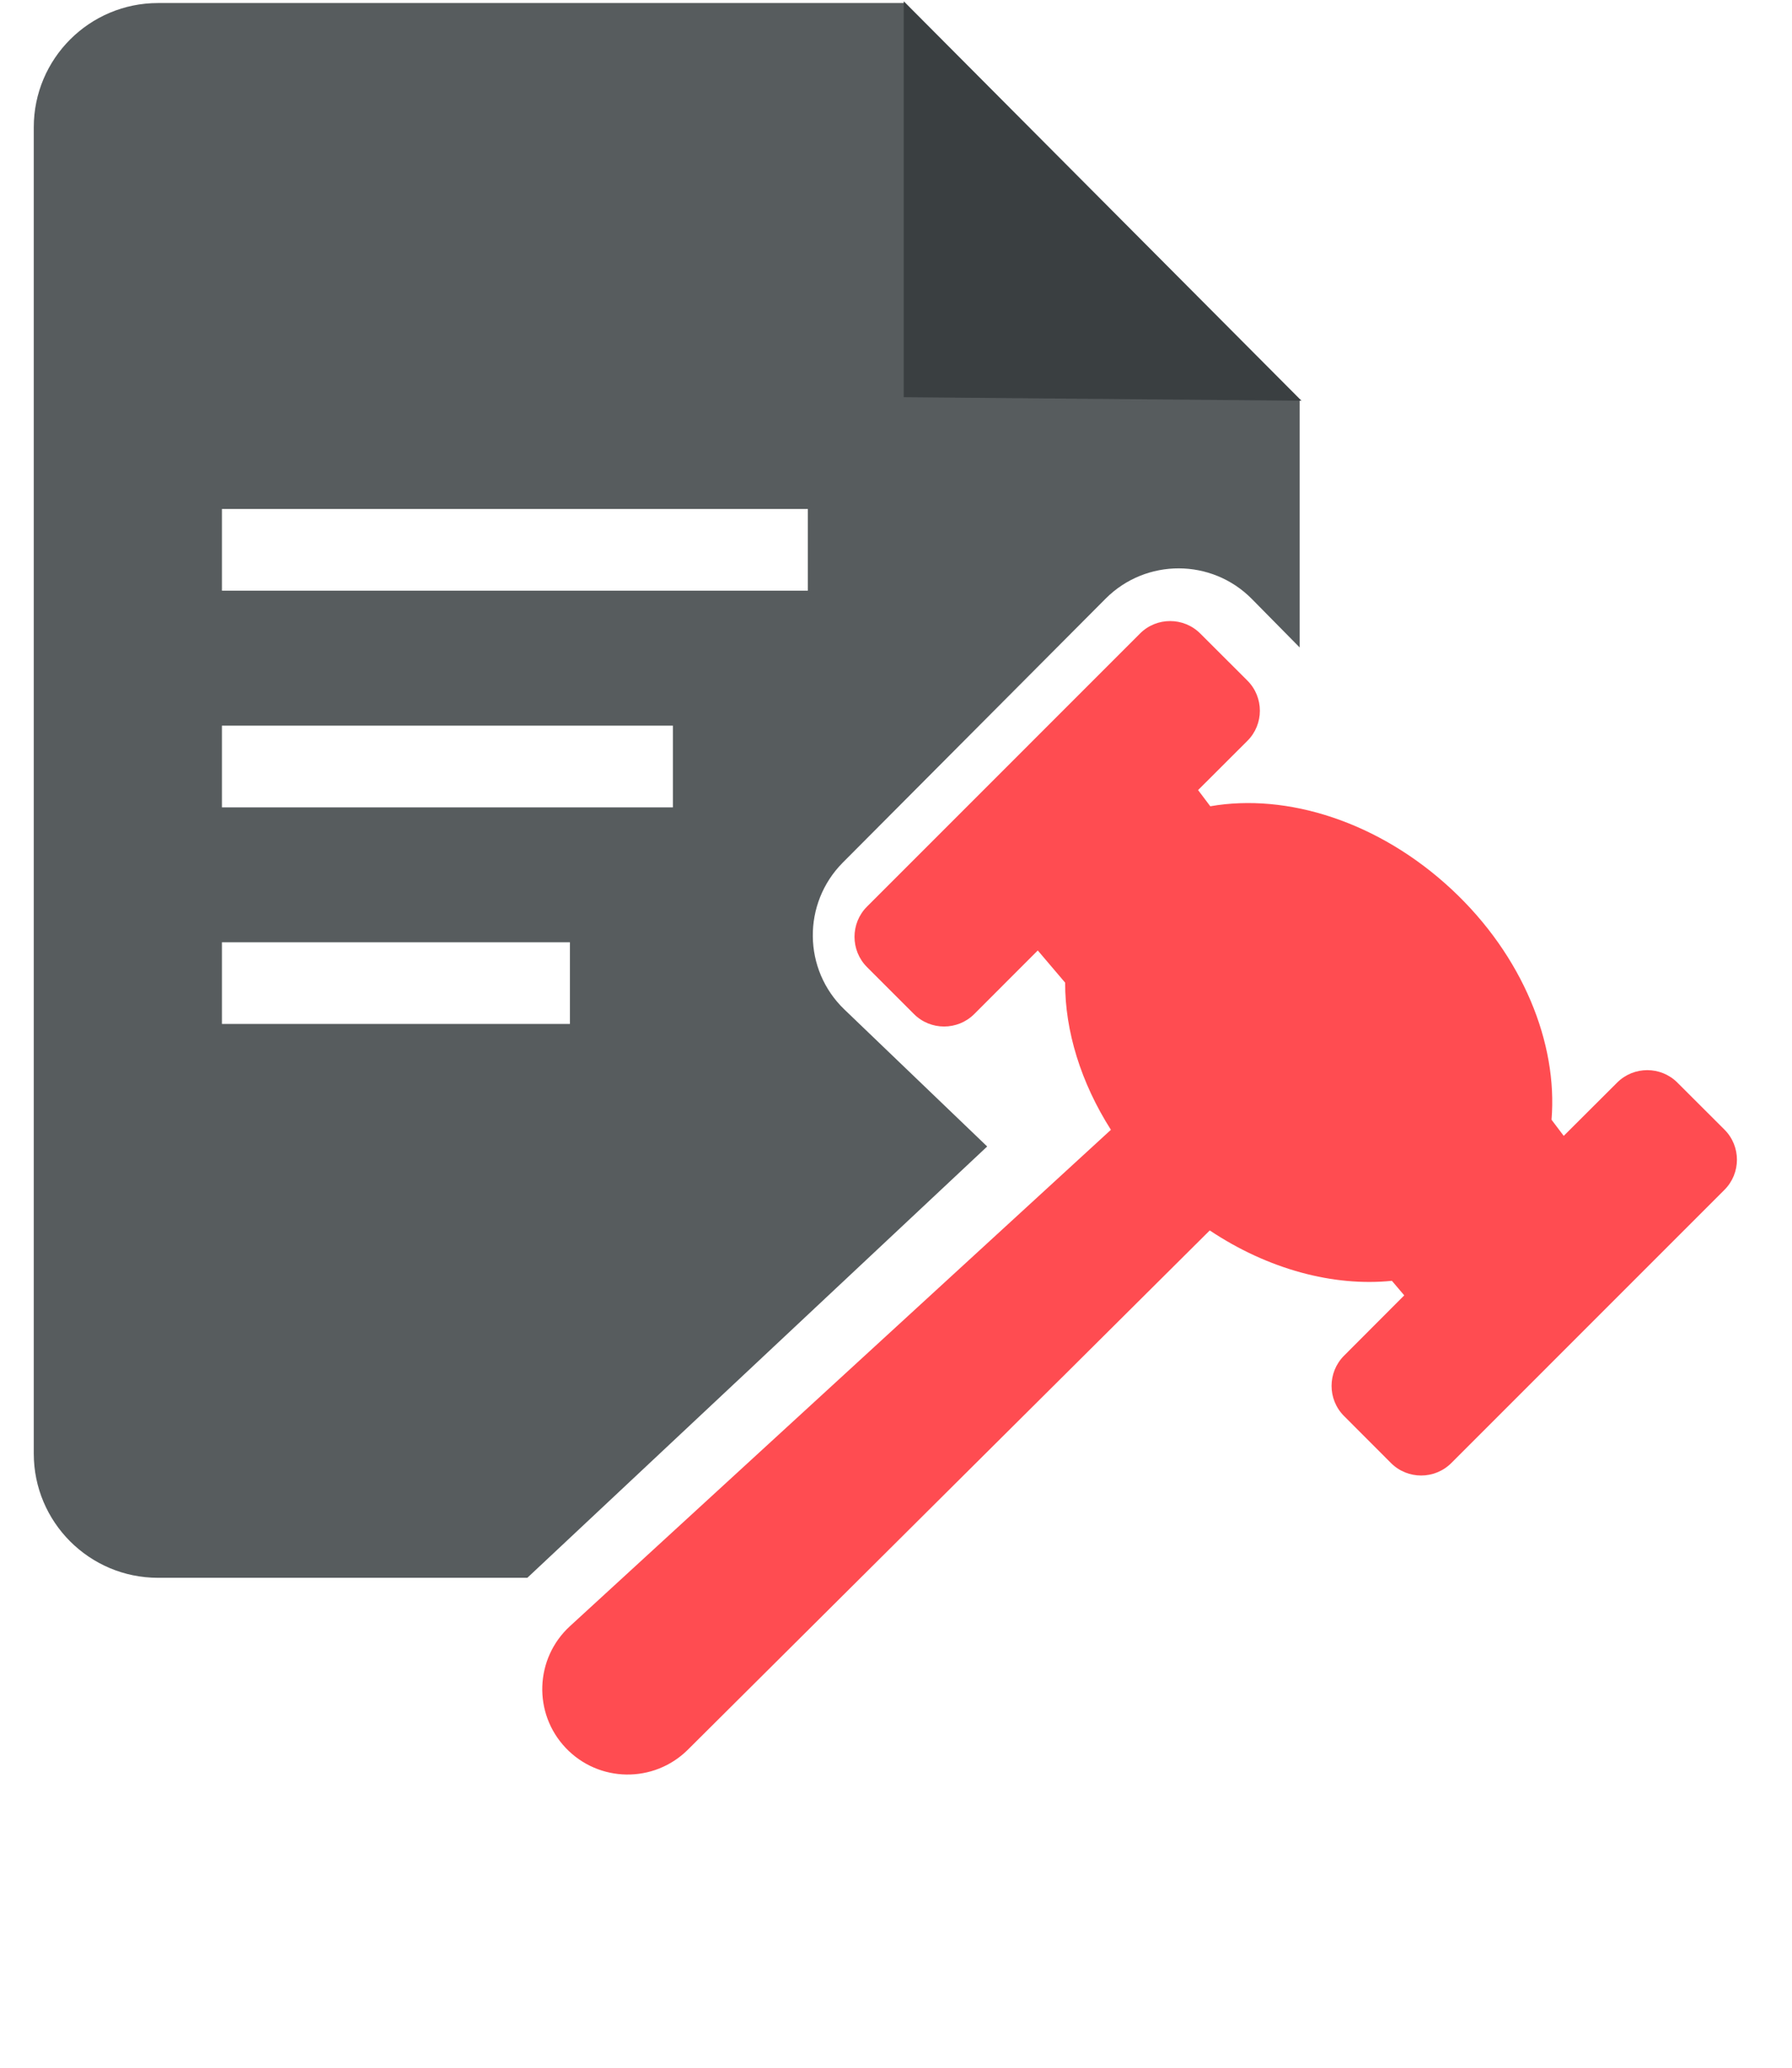
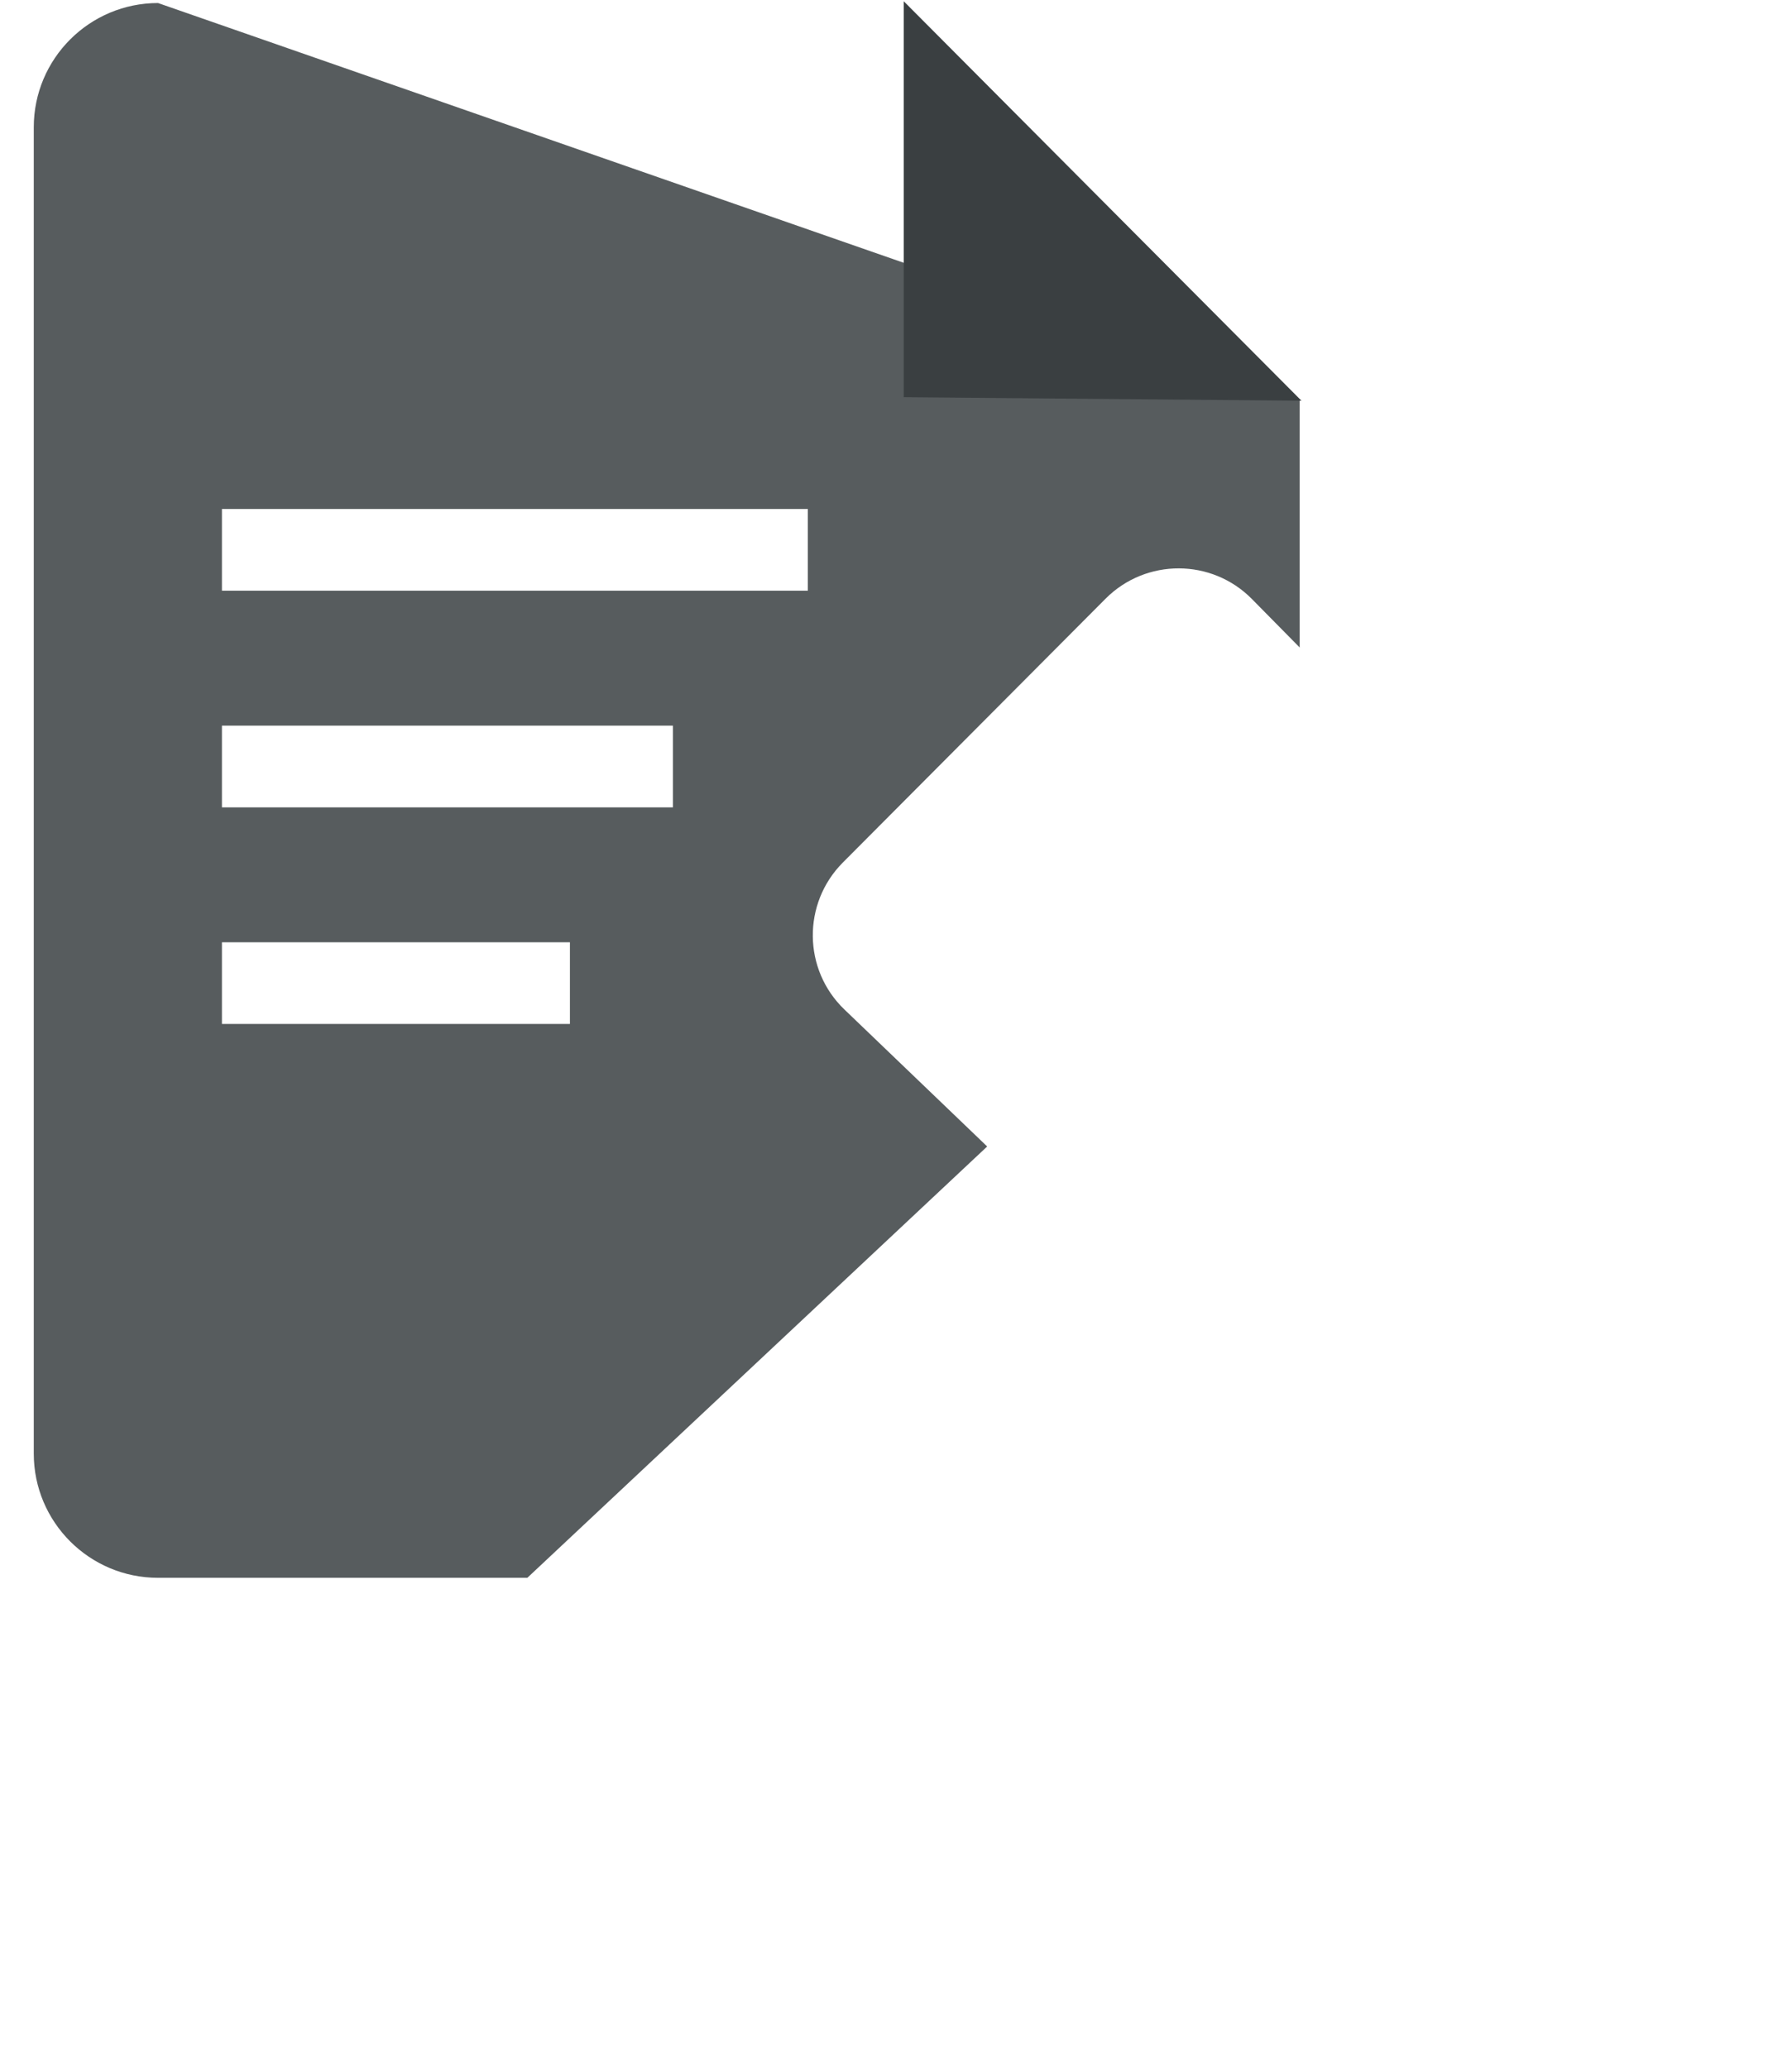
<svg xmlns="http://www.w3.org/2000/svg" width="26" height="30" viewBox="0 0 26 30" fill="none">
-   <path d="M18.857 5.814V9.394L18.164 8.691C17.581 8.1 16.627 8.098 16.041 8.686L12.228 12.515C11.639 13.108 11.649 14.069 12.252 14.647L14.323 16.634L7.651 22.892H2.293C1.298 22.892 0.49 22.085 0.49 21.09V1.847C0.49 0.851 1.298 0.044 2.293 0.044H13.112L18.857 5.814ZM3.22 13.671V14.856H8.269V13.671H3.22ZM3.22 10.528V11.714H9.763V10.528H3.22ZM3.22 7.385V8.57H11.721V7.385H3.22Z" fill="#575C5E" />
-   <path d="M18.098 9.874C18.34 10.116 18.34 10.508 18.098 10.749L17.383 11.463L17.56 11.698C18.671 11.503 20.006 11.92 21.061 12.903C22.096 13.867 22.603 15.139 22.511 16.246L22.688 16.48L23.463 15.707C23.704 15.466 24.096 15.466 24.337 15.707L25.02 16.389C25.262 16.631 25.261 17.022 25.02 17.263L21.057 21.227C20.815 21.468 20.423 21.468 20.182 21.227L19.5 20.544C19.259 20.303 19.26 19.911 19.5 19.67L20.374 18.794L20.195 18.583C19.349 18.669 18.401 18.418 17.552 17.852L9.98 25.386C9.487 25.876 8.687 25.865 8.208 25.36C7.731 24.858 7.759 24.062 8.269 23.594L16.118 16.392C15.681 15.705 15.452 14.957 15.454 14.257L15.057 13.79L14.135 14.713C13.894 14.953 13.502 14.954 13.261 14.713L12.578 14.03C12.338 13.788 12.338 13.396 12.578 13.155L16.541 9.191C16.782 8.95 17.174 8.951 17.415 9.192L18.098 9.874Z" fill="#FF4C51" />
+   <path d="M18.857 5.814V9.394L18.164 8.691C17.581 8.1 16.627 8.098 16.041 8.686L12.228 12.515C11.639 13.108 11.649 14.069 12.252 14.647L14.323 16.634L7.651 22.892H2.293C1.298 22.892 0.49 22.085 0.49 21.09V1.847C0.49 0.851 1.298 0.044 2.293 0.044L18.857 5.814ZM3.22 13.671V14.856H8.269V13.671H3.22ZM3.22 10.528V11.714H9.763V10.528H3.22ZM3.22 7.385V8.57H11.721V7.385H3.22Z" fill="#575C5E" />
  <path d="M13.112 5.763V0.018L18.883 5.814L13.112 5.763Z" fill="#3A3F41" />
</svg>